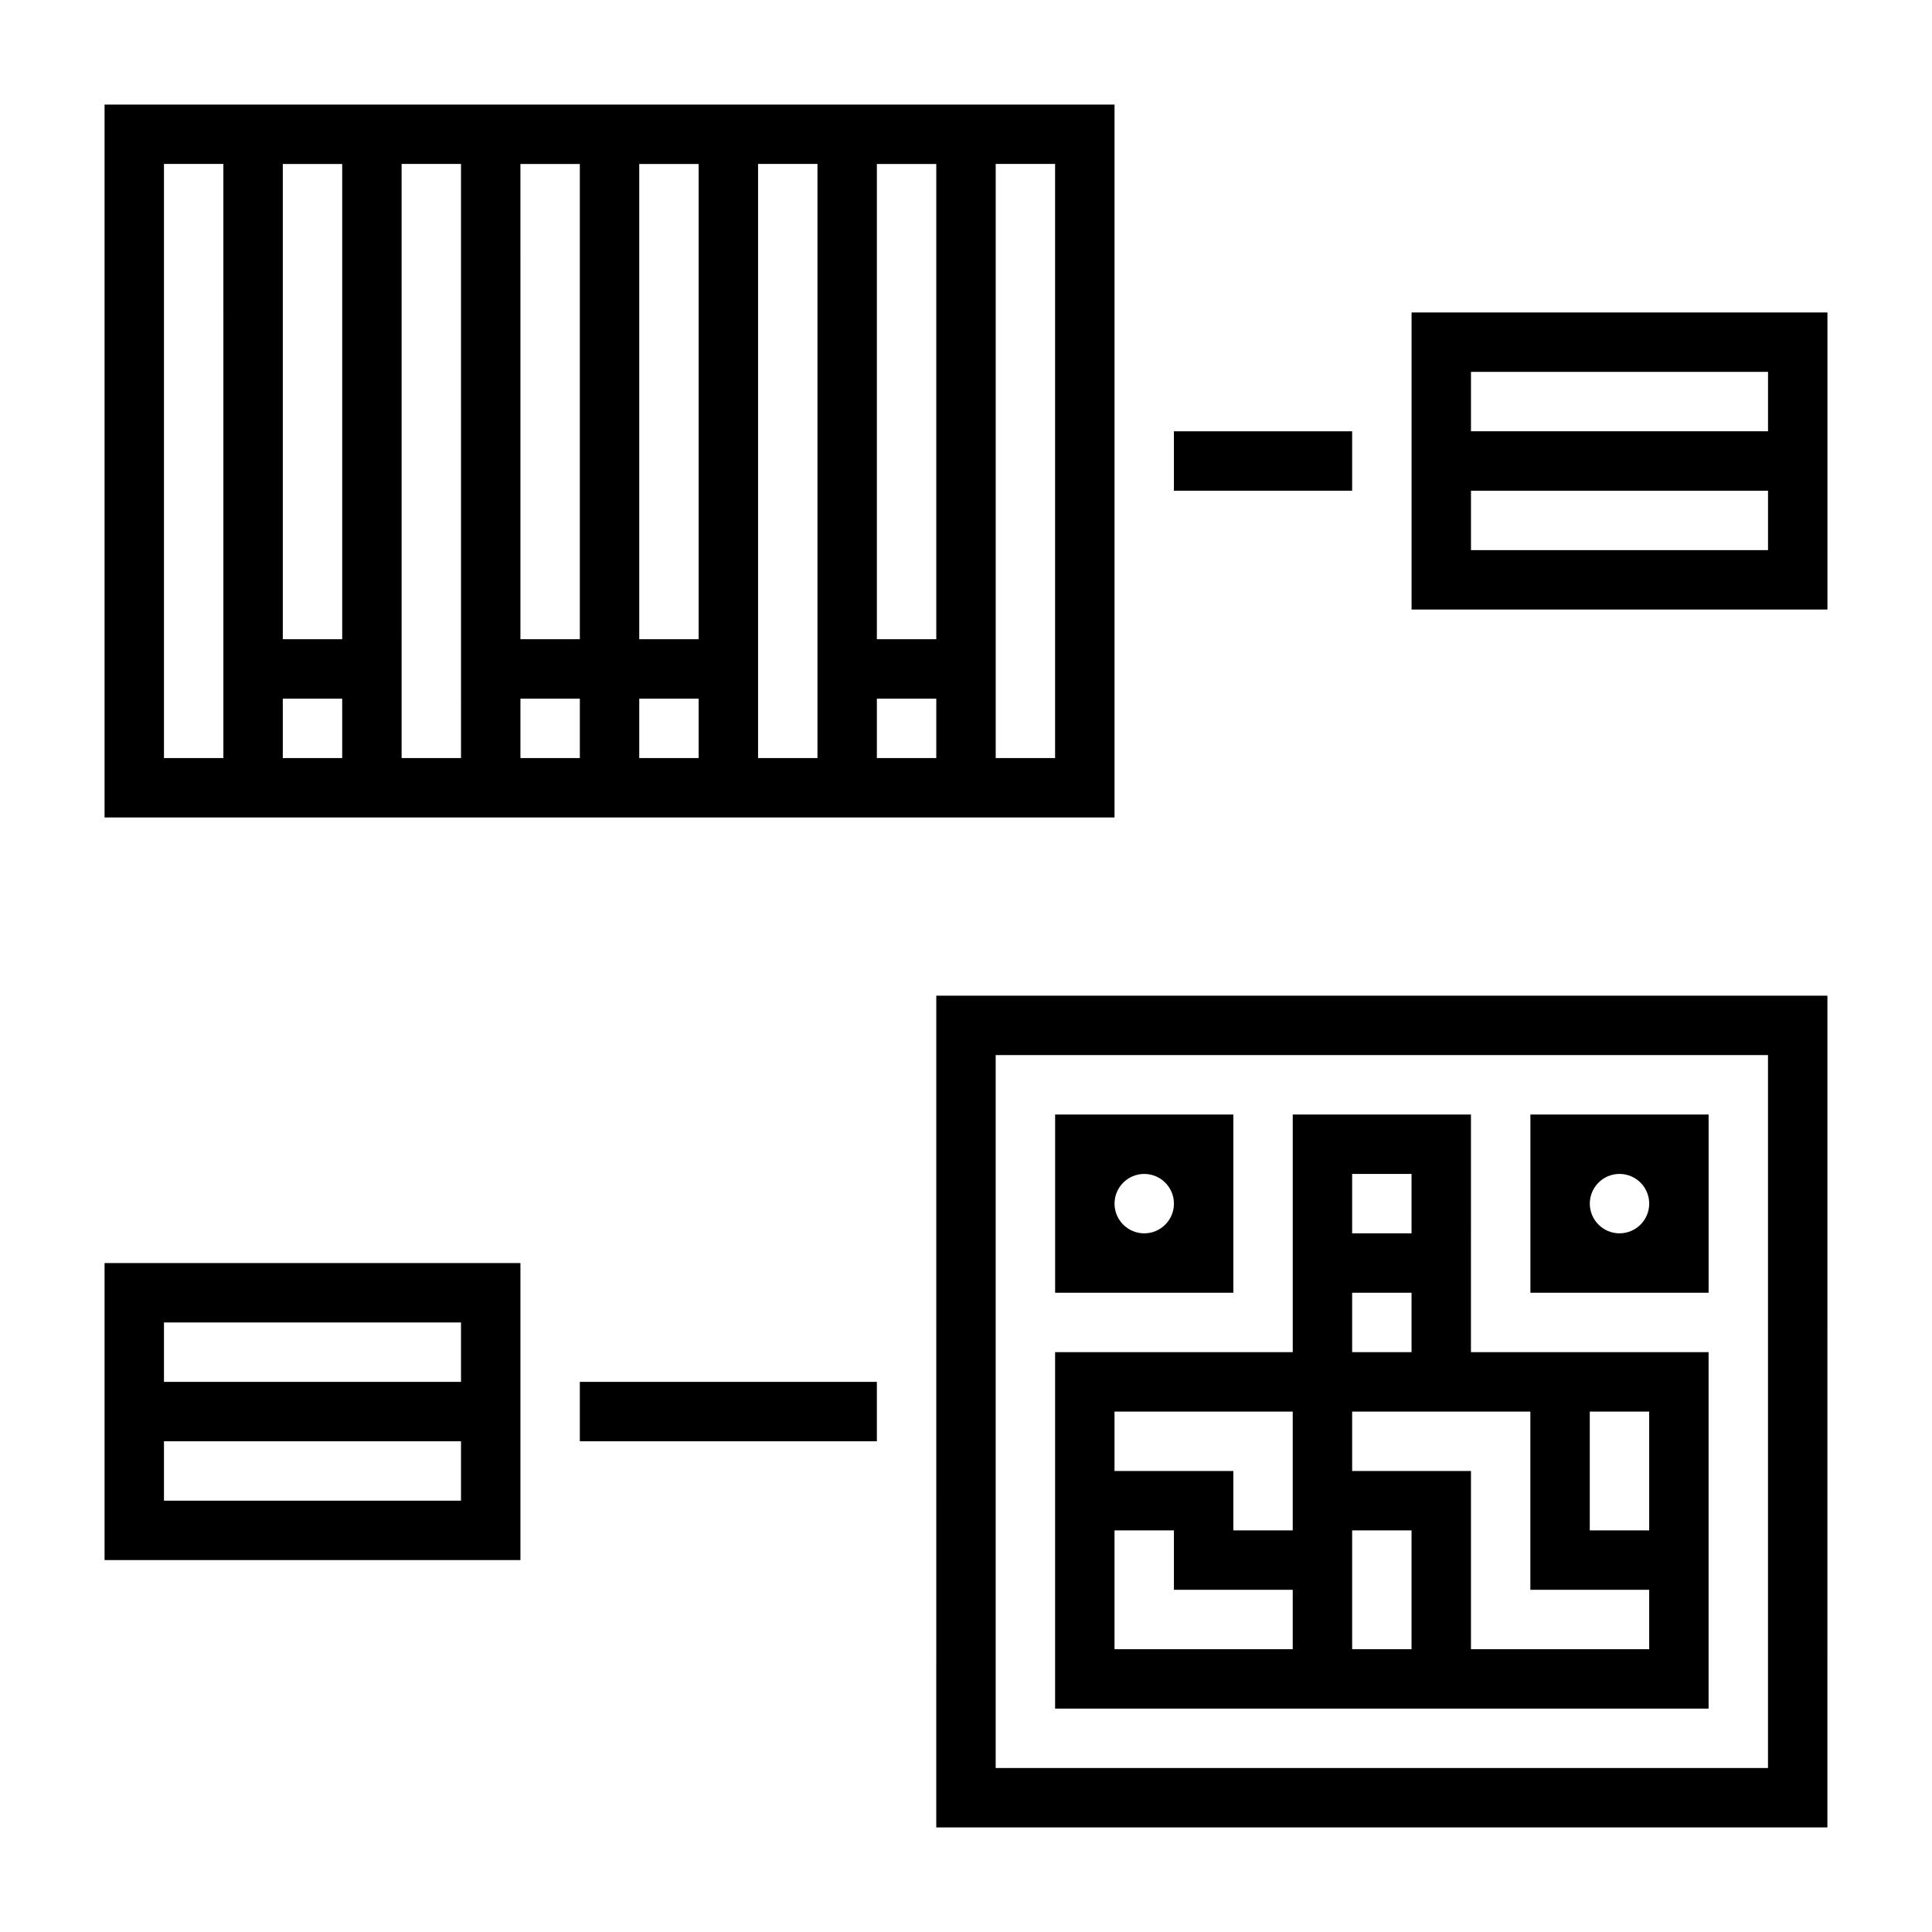
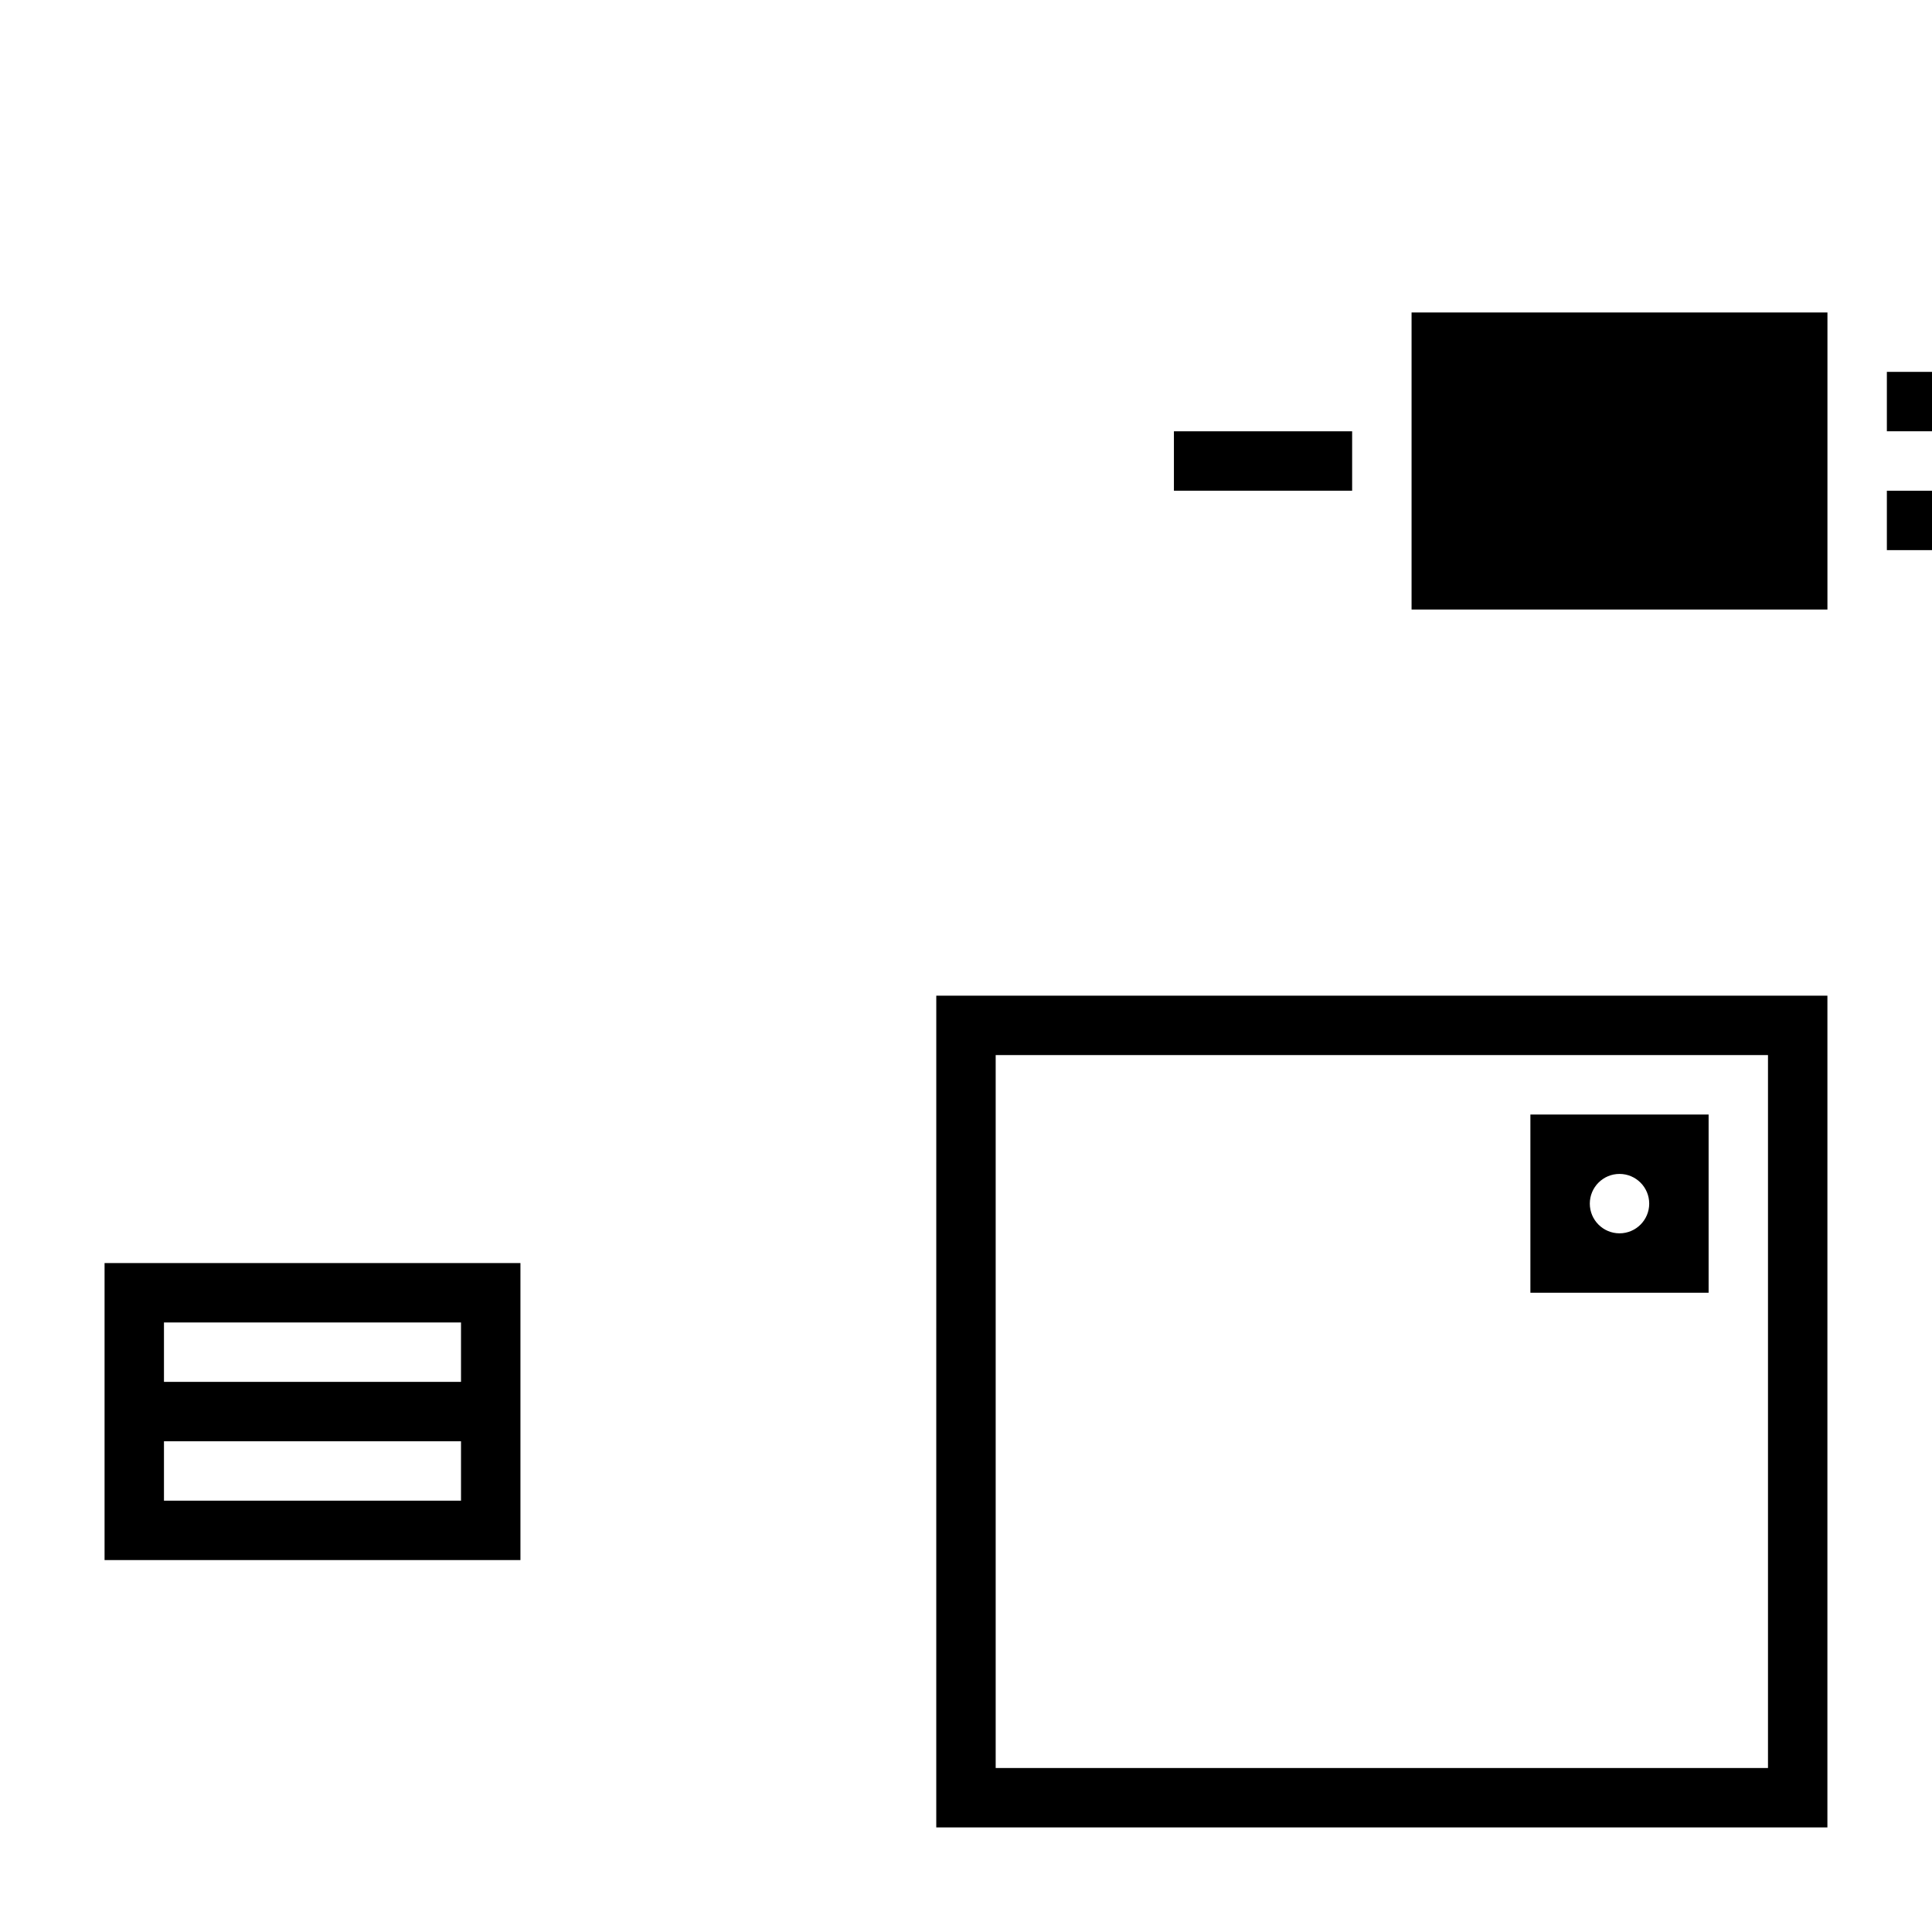
<svg xmlns="http://www.w3.org/2000/svg" fill="#000000" width="800px" height="800px" version="1.1" viewBox="144 144 512 512">
  <g>
    <path d="m455.1 258.3h47.23v15.742h-47.23z" />
-     <path d="m297.66 510.21h78.719v15.742h-78.719z" />
-     <path d="m533.82 439.36h-47.23v62.977h-62.977v94.465h173.18v-94.465h-62.977zm-47.234 141.7h-47.23v-31.488h15.742v15.742h31.488zm0-31.488h-15.742v-15.742h-31.488v-15.742h47.23zm15.746-94.465h15.742v15.742h-15.742zm0 31.488h15.742v15.742h-15.742zm15.742 94.465h-15.742v-31.488h15.742zm47.234-62.977h15.742v31.488h-15.742zm-15.746 0v47.23h31.488v15.742h-47.23v-47.23h-31.488v-15.742z" />
    <path d="m549.57 486.59h47.23v-47.23h-47.23zm23.617-31.488c4.344 0 7.871 3.527 7.871 7.871s-3.527 7.871-7.871 7.871-7.871-3.527-7.871-7.871 3.523-7.871 7.871-7.871z" />
-     <path d="m470.85 439.36h-47.23v47.23h47.23zm-23.617 31.488c-4.344 0-7.871-3.527-7.871-7.871s3.527-7.871 7.871-7.871 7.871 3.527 7.871 7.871-3.527 7.871-7.871 7.871z" />
    <path d="m392.12 628.29h236.16l0.004-220.42h-236.16zm15.746-204.68h204.67v188.93h-204.67z" />
-     <path d="m439.36 171.71h-267.65v188.93h267.65zm-236.16 173.18h-15.746v-157.44h15.742zm31.488 0h-15.746v-15.742h15.742zm0-31.488h-15.746v-125.95h15.742zm31.488 31.488h-15.742l-0.004-157.44h15.742zm31.488 0h-15.742v-15.742h15.742zm0-31.488h-15.742l-0.004-125.95h15.742zm31.484 31.488h-15.742v-15.742h15.742zm0-31.488h-15.742v-125.95h15.742zm31.488 31.488h-15.742v-157.44h15.742zm31.488 0h-15.742v-15.742h15.742zm0-31.488h-15.742v-125.95h15.742zm31.488 31.488h-15.742v-157.44h15.742z" />
-     <path d="m518.08 226.81v78.719h110.21l0.004-78.719zm94.465 62.977h-78.719v-15.742h78.719zm0-31.488h-78.719v-15.742h78.719z" />
+     <path d="m518.08 226.81v78.719h110.21l0.004-78.719m94.465 62.977h-78.719v-15.742h78.719zm0-31.488h-78.719v-15.742h78.719z" />
    <path d="m171.71 557.44h110.21v-78.719h-110.21zm15.742-62.977h78.719v15.742l-78.719 0.004zm0 31.488h78.719v15.742l-78.719 0.004z" />
  </g>
</svg>